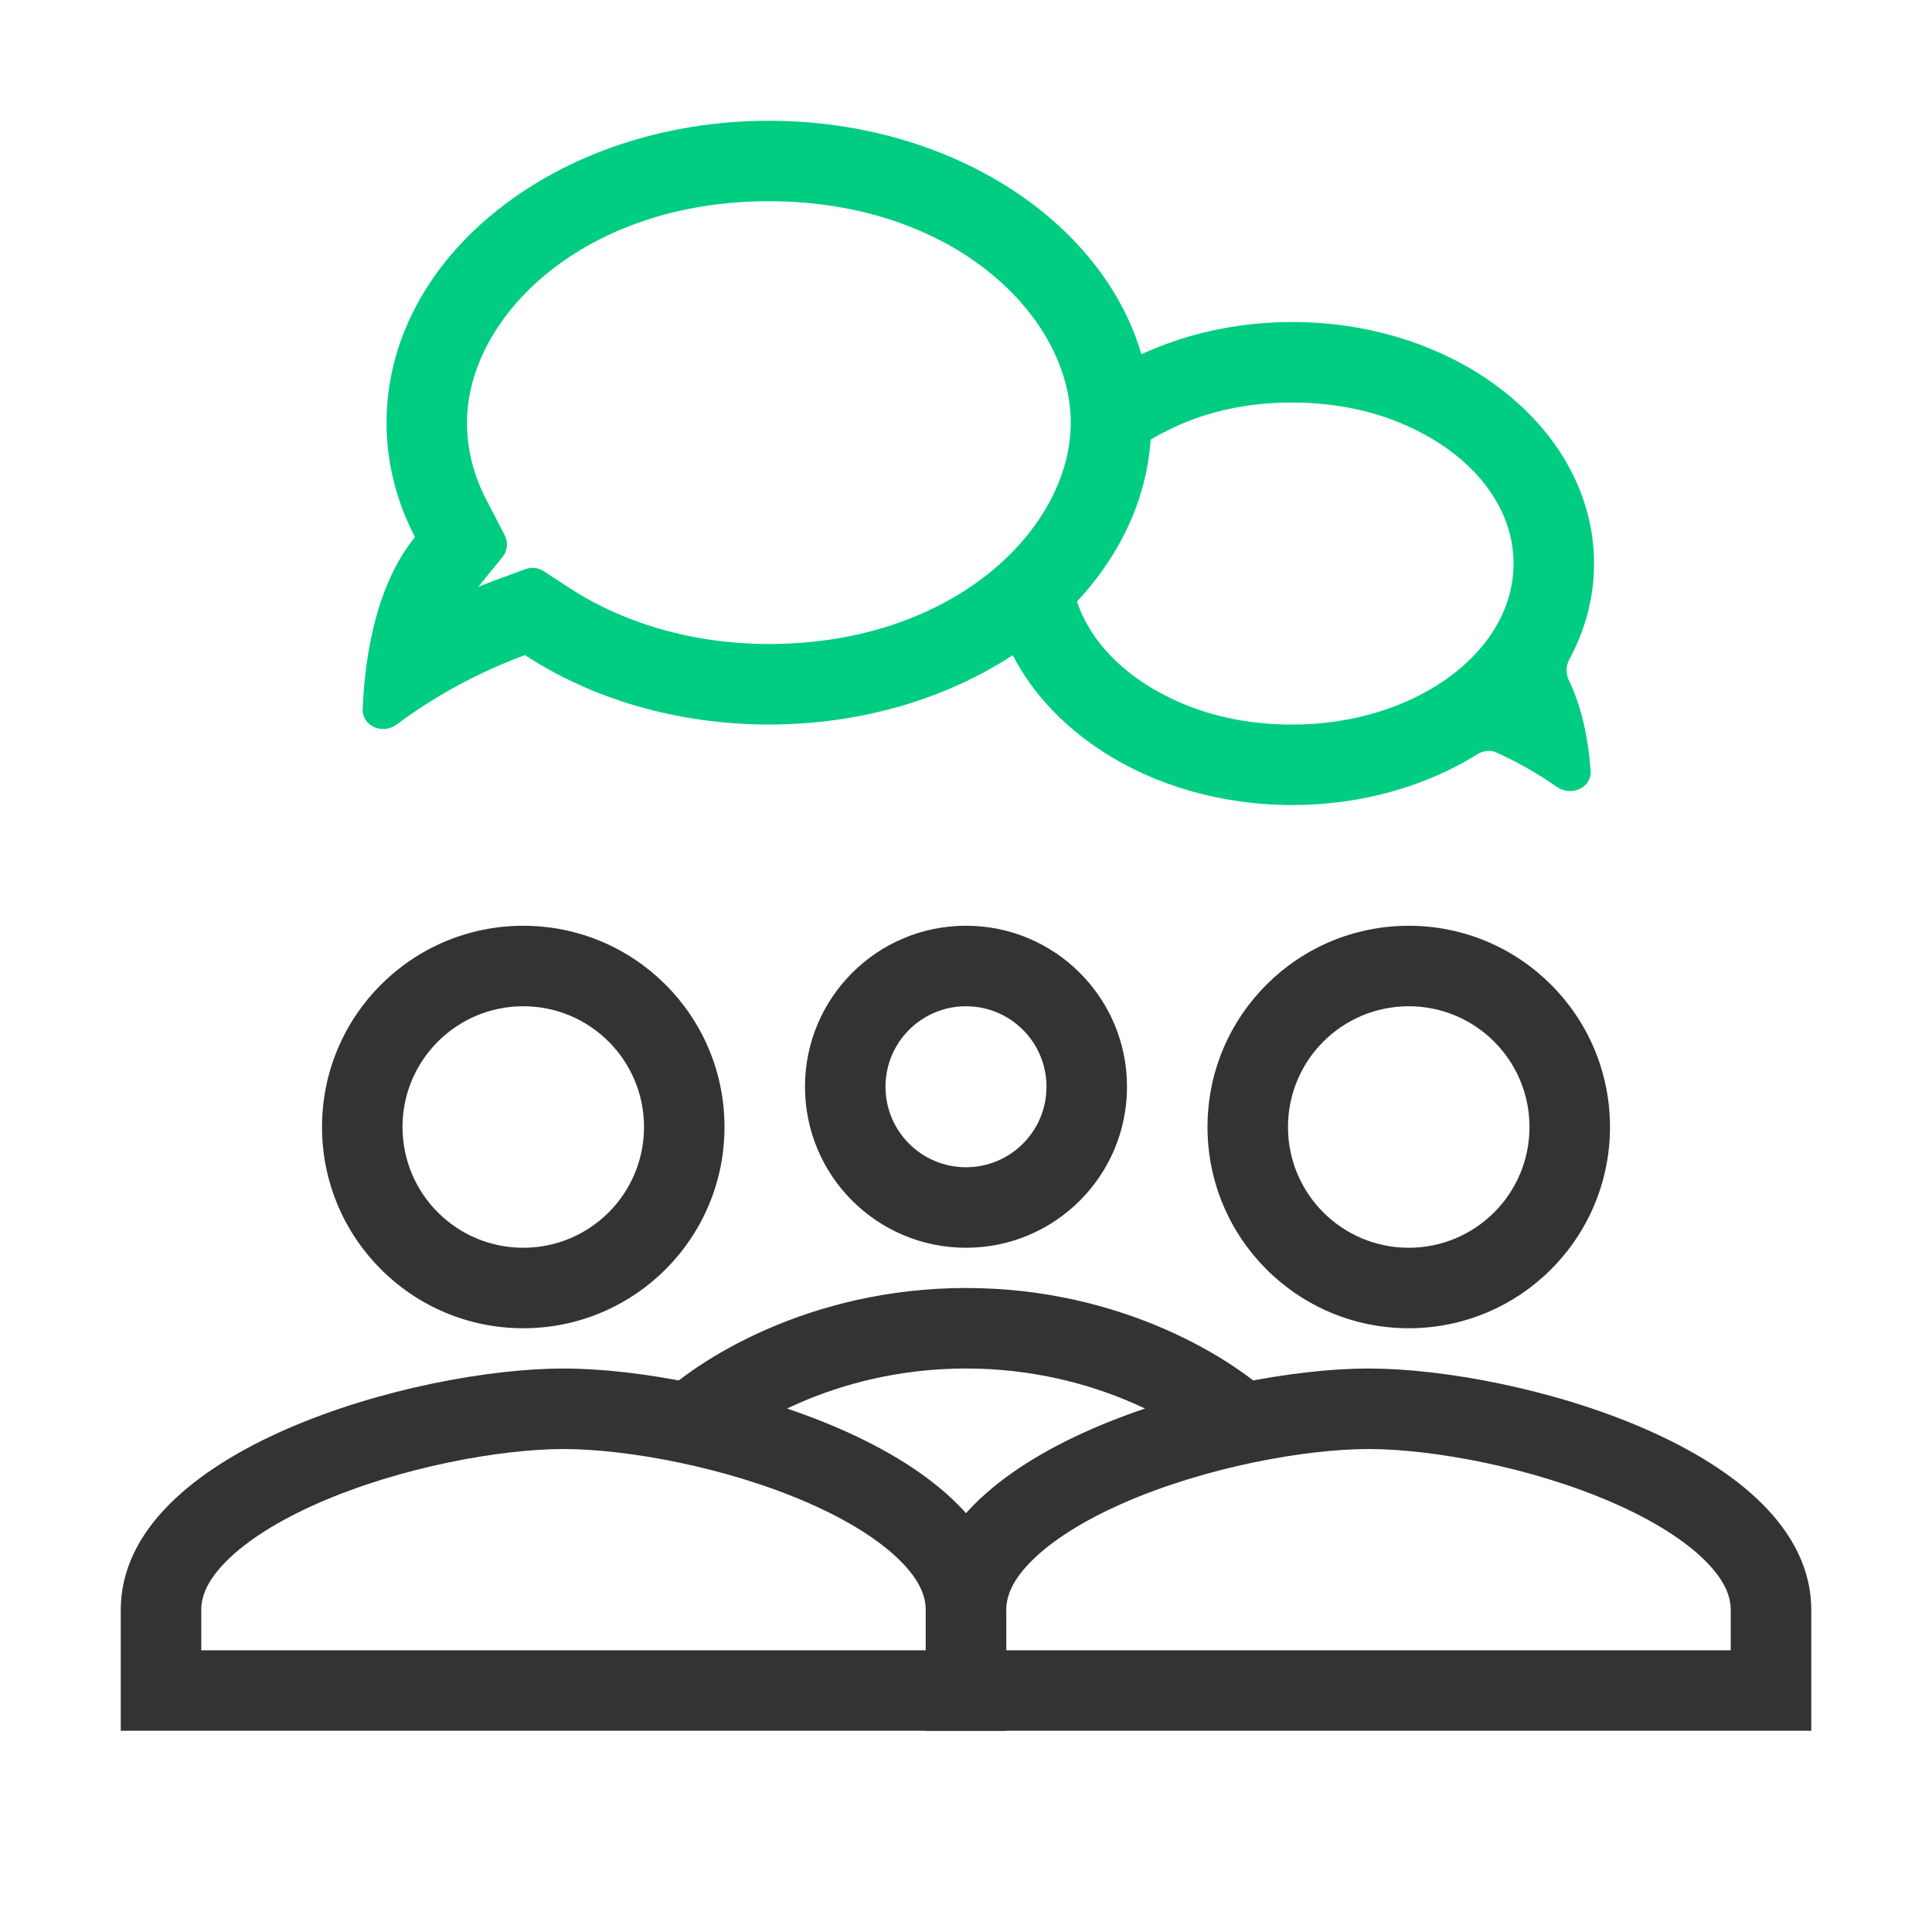
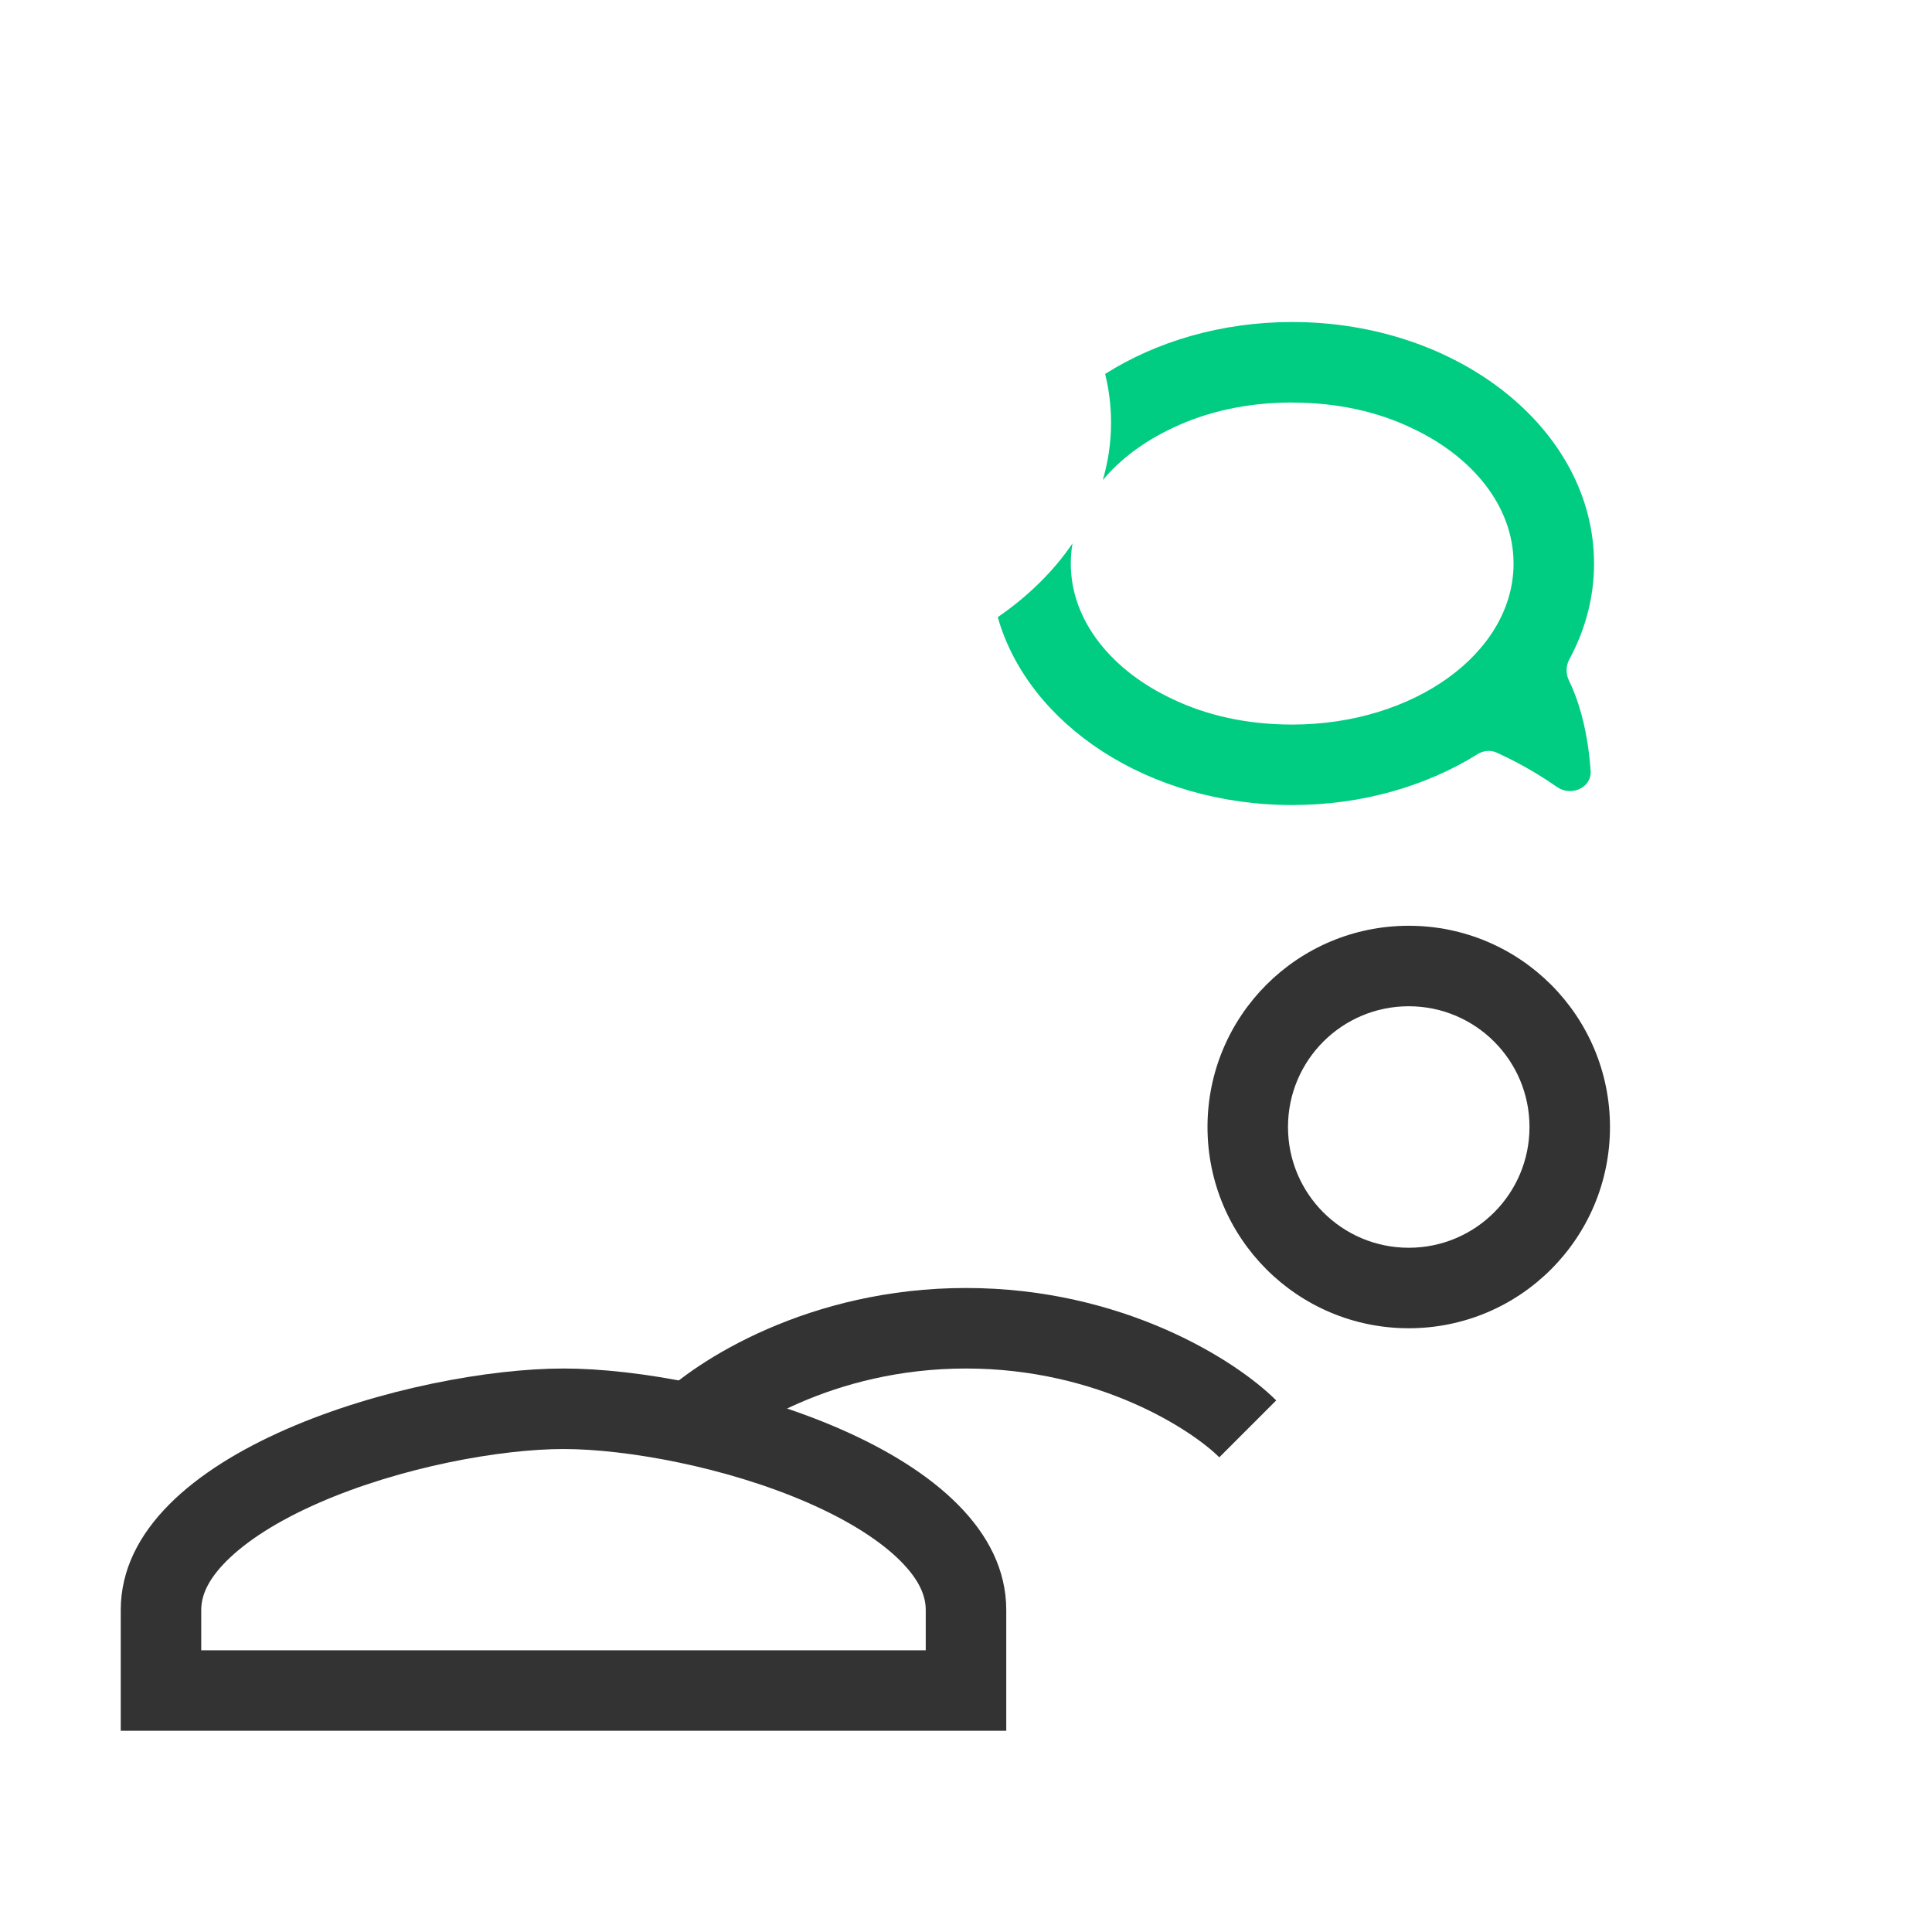
<svg xmlns="http://www.w3.org/2000/svg" id="Layer_1" version="1.1" viewBox="0 0 800 800">
  <defs>
    <style>
      .st0 {
        fill: #00cd82;
      }

      .st0, .st1 {
        fill-rule: evenodd;
      }

      .st1 {
        fill: #333;
      }
    </style>
  </defs>
-   <path class="st0" d="M183.99,286.97c-7.93,4.61-14.57,9.16-19.81,13.08-5.7,4.26-14.3.62-14.01-6.49.31-7.55,1.11-16.81,2.94-26.52,2.91-15.45,8.43-32.04,18.72-44.65-7.59-14.61-11.77-30.61-11.77-47.38,0-69.04,70.89-125,158.33-125s158.33,55.96,158.33,125-70.89,125-158.33,125c-38.4,0-73.61-10.79-101.02-28.75-12.79,4.69-23.99,10.25-33.38,15.72ZM208.98,221.61c1.53,2.95,1.16,6.53-.94,9.11l-10.03,12.29c2.56-1.04,5.18-2.06,7.87-3.05l11.79-4.33c2.47-.91,5.23-.59,7.44.85l10.51,6.88c21.7,14.21,50.5,23.3,82.76,23.3,76.81,0,125-47.95,125-91.67s-48.19-91.67-125-91.67-125,47.95-125,91.67c0,11.1,2.74,21.86,8.02,32.02l7.57,14.59Z" />
  <path class="st0" d="M535.06,166.67c-19.2,0-35.74,4-49.28,10.44-11.85,5.51-21.85,12.94-29.15,21.7,2.25-7.66,3.43-15.63,3.43-23.81,0-6.89-.84-13.63-2.45-20.16,21.3-13.47,48.2-21.5,77.45-21.5,69.04,0,125,44.77,125,100,0,14.11-3.65,27.53-10.24,39.7-1.47,2.71-1.49,5.99-.14,8.77,1.59,3.27,2.91,6.68,4.02,10.14,3.01,9.42,4.37,19.16,4.95,27.18.51,7.1-8.09,10.82-13.92,6.75-5.34-3.73-12.1-7.95-20.14-11.94-1.57-.78-3.19-1.55-4.85-2.31-2.56-1.16-5.52-.84-7.91.65-21.19,13.21-47.83,21.07-76.77,21.07-59.5,0-109.29-33.26-121.91-77.8,12.55-8.64,23.08-18.98,30.95-30.53-.47,2.73-.71,5.51-.71,8.34,0,23.63,16.9,44.38,42.39,56.23,13.54,6.44,30.08,10.44,49.28,10.44,50.46,0,91.39-29.65,91.67-66.3,0-.12,0-.24,0-.37v-.14c-.07-23.57-16.95-44.26-42.39-56.08-13.53-6.45-30.08-10.44-49.28-10.44Z" />
-   <path class="st1" d="M216.67,516.67c27.63,0,50-22.37,50-50s-22.37-50-50-50-50,22.37-50,50,22.37,50,50,50ZM216.67,550c46.04,0,83.33-37.29,83.33-83.33s-37.29-83.33-83.33-83.33-83.33,37.29-83.33,83.33,37.29,83.33,83.33,83.33Z" />
  <path class="st1" d="M93.69,646.48c-8.1,8.15-10.36,14.73-10.36,20.19v16.67h300v-16.67c0-5.46-2.26-12.03-10.36-20.19-8.4-8.46-21.49-16.82-38.38-24.2-33.95-14.84-75.24-22.27-101.26-22.27s-67.31,7.43-101.26,22.27c-16.89,7.38-29.97,15.74-38.38,24.2ZM233.33,566.67c-61.19,0-183.33,33.5-183.33,100v50h366.67v-50c0-66.5-122.14-100-183.33-100Z" />
  <path class="st1" d="M583.33,516.67c27.63,0,50-22.37,50-50s-22.37-50-50-50-50,22.37-50,50,22.37,50,50,50ZM583.33,550c46.04,0,83.33-37.29,83.33-83.33s-37.29-83.33-83.33-83.33-83.33,37.29-83.33,83.33,37.29,83.33,83.33,83.33Z" />
-   <path class="st1" d="M400,483.33c18.42,0,33.33-14.91,33.33-33.33s-14.91-33.33-33.33-33.33-33.33,14.91-33.33,33.33,14.91,33.33,33.33,33.33ZM400,516.67c36.83,0,66.67-29.83,66.67-66.67s-29.83-66.67-66.67-66.67-66.67,29.83-66.67,66.67,29.83,66.67,66.67,66.67Z" />
-   <path class="st1" d="M427.02,646.48c-8.1,8.15-10.36,14.73-10.36,20.19v16.67h300v-16.67c0-5.46-2.26-12.03-10.36-20.19-8.41-8.46-21.49-16.82-38.38-24.2-33.95-14.84-75.24-22.27-101.26-22.27s-67.31,7.43-101.26,22.27c-16.89,7.38-29.97,15.74-38.38,24.2ZM566.67,566.67c-61.19,0-183.33,33.5-183.33,100v50h366.67v-50c0-66.5-122.15-100-183.33-100Z" />
  <path class="st1" d="M400,566.67c-55.15,0-93.8,25.71-104.88,36.78l-23.57-23.57c16.7-16.7,63.61-46.55,128.45-46.55s111.75,29.85,128.45,46.55l-23.57,23.57c-11.08-11.08-49.73-36.78-104.88-36.78Z" />
</svg>